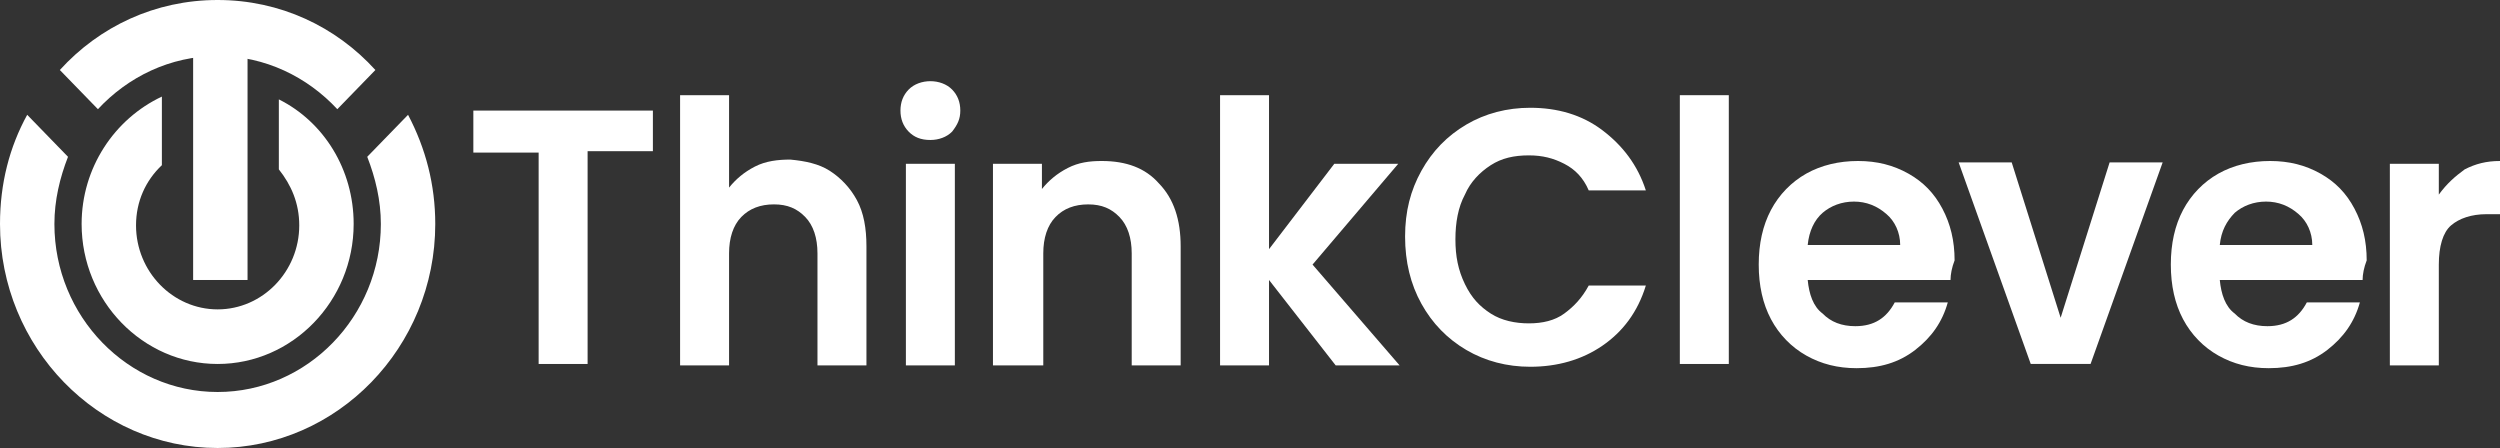
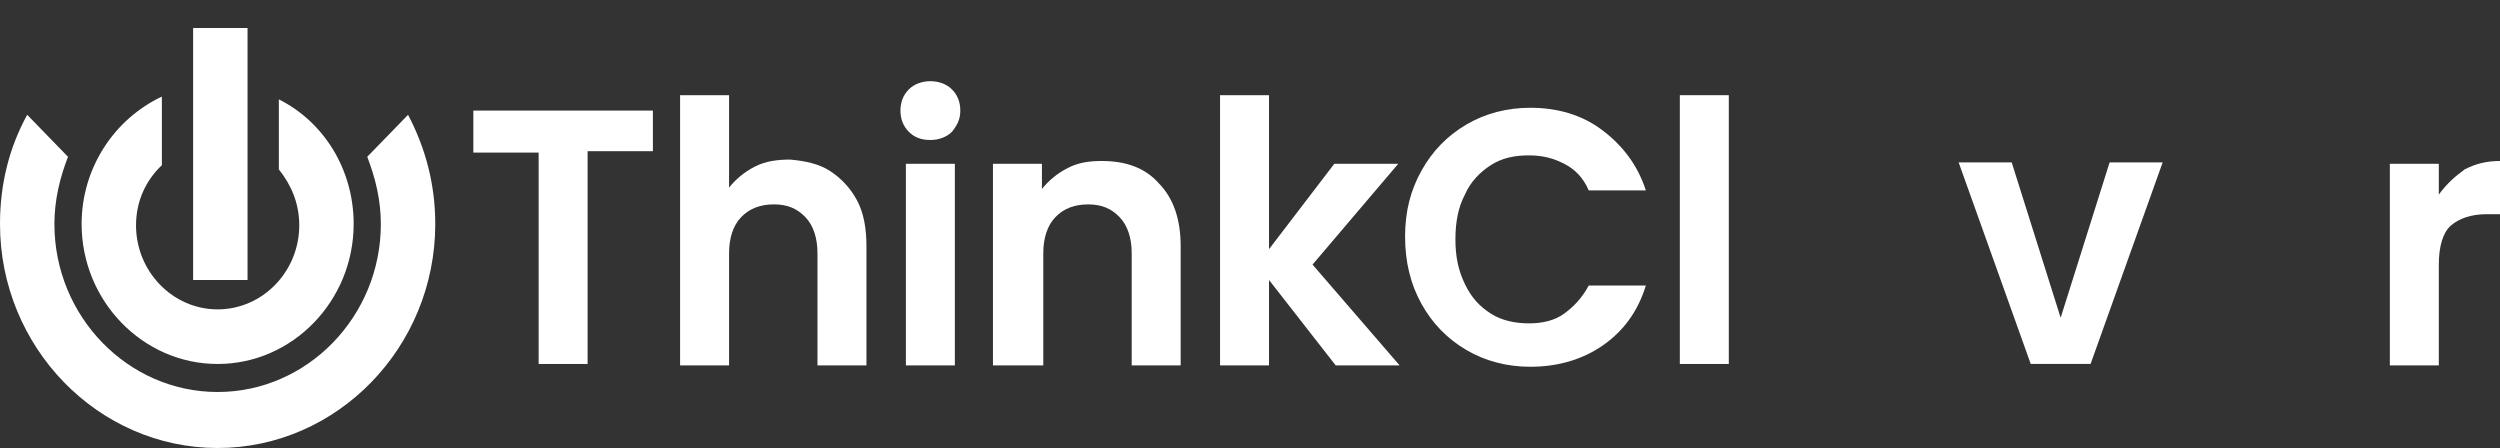
<svg xmlns="http://www.w3.org/2000/svg" width="173" height="31" viewBox="0 0 173 31" fill="none">
  <rect x="0" y="0" width="173" height="31" fill="#333333" stroke="none" />
  <g clip-path="url(#clip0_42336_363)">
    <path d="M45.18 7.652V10.462H40.662V25.187H37.274V10.559H32.756V7.652H45.18Z" fill="white" />
    <path d="M57.416 11.818C58.169 12.303 58.828 12.981 59.299 13.852C59.769 14.724 59.958 15.79 59.958 17.049V25.284H56.569V17.534C56.569 16.468 56.287 15.596 55.722 15.015C55.157 14.434 54.498 14.143 53.557 14.143C52.616 14.143 51.863 14.434 51.298 15.015C50.733 15.596 50.451 16.468 50.451 17.534V25.284H47.062V6.587H50.451V12.981C50.922 12.399 51.486 11.915 52.239 11.527C52.992 11.14 53.839 11.043 54.687 11.043C55.722 11.14 56.663 11.334 57.416 11.818Z" fill="white" />
    <path d="M62.876 9.106C62.5 8.718 62.312 8.234 62.312 7.653C62.312 7.071 62.5 6.587 62.876 6.199C63.253 5.812 63.818 5.618 64.382 5.618C64.947 5.618 65.512 5.812 65.888 6.199C66.265 6.587 66.453 7.071 66.453 7.653C66.453 8.234 66.265 8.621 65.888 9.106C65.512 9.493 64.947 9.687 64.382 9.687C63.723 9.687 63.253 9.493 62.876 9.106ZM66.076 11.334V25.284H62.688V11.334H66.076Z" fill="white" />
    <path d="M80.196 12.691C81.231 13.756 81.702 15.209 81.702 17.05V25.284H78.314V17.534C78.314 16.469 78.031 15.597 77.466 15.016C76.902 14.434 76.243 14.144 75.302 14.144C74.36 14.144 73.607 14.434 73.043 15.016C72.478 15.597 72.195 16.469 72.195 17.534V25.284H68.713V11.334H72.101V13.078C72.572 12.497 73.137 12.012 73.89 11.625C74.643 11.238 75.396 11.141 76.243 11.141C77.937 11.141 79.255 11.625 80.196 12.691Z" fill="white" />
    <path d="M92.428 25.284L87.816 19.374V25.284H84.428V6.587H87.816V17.243L92.334 11.334H96.758L90.828 18.309L96.852 25.284H92.428Z" fill="white" />
    <path d="M98.362 11.817C99.115 10.461 100.15 9.396 101.468 8.621C102.786 7.846 104.292 7.458 105.892 7.458C107.774 7.458 109.469 7.942 110.88 9.008C112.292 10.074 113.328 11.43 113.892 13.174H109.939C109.563 12.302 108.998 11.72 108.245 11.333C107.492 10.945 106.739 10.752 105.798 10.752C104.762 10.752 103.915 10.945 103.162 11.43C102.409 11.914 101.75 12.592 101.374 13.464C100.903 14.336 100.715 15.402 100.715 16.564C100.715 17.727 100.903 18.695 101.374 19.664C101.844 20.633 102.409 21.214 103.162 21.699C103.915 22.183 104.856 22.377 105.798 22.377C106.739 22.377 107.586 22.183 108.245 21.699C108.904 21.214 109.469 20.633 109.939 19.761H113.892C113.328 21.602 112.292 22.958 110.88 23.927C109.469 24.895 107.774 25.38 105.892 25.38C104.292 25.38 102.786 24.992 101.468 24.217C100.15 23.442 99.115 22.377 98.362 21.02C97.609 19.664 97.232 18.114 97.232 16.37C97.232 14.627 97.609 13.174 98.362 11.817Z" fill="white" />
    <path d="M119.633 6.587V25.187H116.244V6.587H119.633Z" fill="white" />
-     <path d="M134.976 19.375H125.093C125.187 20.344 125.469 21.216 126.128 21.7C126.693 22.281 127.446 22.572 128.387 22.572C129.705 22.572 130.552 21.991 131.117 20.925H134.787C134.411 22.281 133.658 23.347 132.528 24.219C131.399 25.091 130.081 25.478 128.481 25.478C127.163 25.478 126.034 25.188 124.998 24.606C123.963 24.025 123.116 23.153 122.551 22.087C121.986 21.022 121.704 19.762 121.704 18.309C121.704 16.856 121.986 15.597 122.551 14.531C123.116 13.466 123.963 12.594 124.998 12.012C126.034 11.431 127.257 11.141 128.575 11.141C129.893 11.141 131.022 11.431 132.058 12.012C133.093 12.594 133.846 13.369 134.411 14.434C134.976 15.5 135.258 16.663 135.258 18.019C135.07 18.503 134.976 18.988 134.976 19.375ZM131.493 16.953C131.493 16.081 131.117 15.306 130.552 14.822C129.893 14.241 129.14 13.95 128.293 13.95C127.446 13.95 126.693 14.241 126.128 14.725C125.563 15.209 125.187 15.984 125.093 16.953H131.493Z" fill="white" />
    <path d="M142.597 21.989L145.986 11.236H149.657L144.668 25.186H140.527L135.538 11.236H139.209L142.597 21.989Z" fill="white" />
-     <path d="M163.492 19.375H153.609C153.703 20.344 153.986 21.216 154.645 21.7C155.209 22.281 155.962 22.572 156.904 22.572C158.221 22.572 159.068 21.991 159.633 20.925H163.304C162.927 22.281 162.174 23.347 161.045 24.219C159.915 25.091 158.598 25.478 156.998 25.478C155.68 25.478 154.55 25.188 153.515 24.606C152.48 24.025 151.633 23.153 151.068 22.087C150.503 21.022 150.221 19.762 150.221 18.309C150.221 16.856 150.503 15.597 151.068 14.531C151.633 13.466 152.48 12.594 153.515 12.012C154.55 11.431 155.774 11.141 157.092 11.141C158.409 11.141 159.539 11.431 160.574 12.012C161.61 12.594 162.363 13.369 162.927 14.434C163.492 15.5 163.775 16.663 163.775 18.019C163.586 18.503 163.492 18.988 163.492 19.375ZM160.01 16.953C160.01 16.081 159.633 15.306 159.068 14.822C158.409 14.241 157.657 13.95 156.809 13.95C155.962 13.95 155.209 14.241 154.645 14.725C154.08 15.306 153.703 15.984 153.609 16.953H160.01Z" fill="white" />
    <path d="M170.555 11.722C171.308 11.334 172.061 11.141 173.002 11.141V14.822H172.061C171.025 14.822 170.178 15.113 169.614 15.597C169.049 16.081 168.766 17.05 168.766 18.309V25.284H165.378V11.334H168.766V13.466C169.331 12.691 169.896 12.206 170.555 11.722Z" fill="white" />
    <path d="M19.296 6.877V11.721C20.143 12.787 20.708 14.046 20.708 15.596C20.708 18.793 18.167 21.409 15.061 21.409C11.955 21.409 9.413 18.793 9.413 15.596C9.413 13.949 10.072 12.496 11.202 11.431V6.684C7.907 8.234 5.648 11.624 5.648 15.499C5.648 20.827 9.884 25.187 15.061 25.187C20.238 25.187 24.473 20.827 24.473 15.499C24.473 11.721 22.402 8.427 19.296 6.877Z" fill="white" />
    <path d="M17.13 1.938H13.365V19.375H17.13V1.938Z" fill="white" />
-     <path d="M6.776 7.556C8.847 5.328 11.765 3.875 15.059 3.875C18.353 3.875 21.271 5.328 23.342 7.556L25.977 4.844C23.248 1.841 19.389 0 15.059 0C10.729 0 6.87 1.841 4.141 4.844L6.776 7.556Z" fill="white" />
    <path d="M25.413 10.851C25.978 12.304 26.355 13.854 26.355 15.501C26.355 21.894 21.272 27.126 15.06 27.126C8.848 27.126 3.765 21.894 3.765 15.501C3.765 13.854 4.141 12.304 4.706 10.851L1.882 7.944C0.659 10.172 0 12.691 0 15.501C0 24.026 6.777 31.001 15.06 31.001C23.343 31.001 30.12 24.026 30.12 15.501C30.12 12.788 29.461 10.269 28.237 7.944L25.413 10.851Z" fill="white" />
  </g>
  <defs>
    <clipPath id="clip0_42336_363">
      <rect width="173" height="31" fill="white" />
    </clipPath>
  </defs>
</svg>